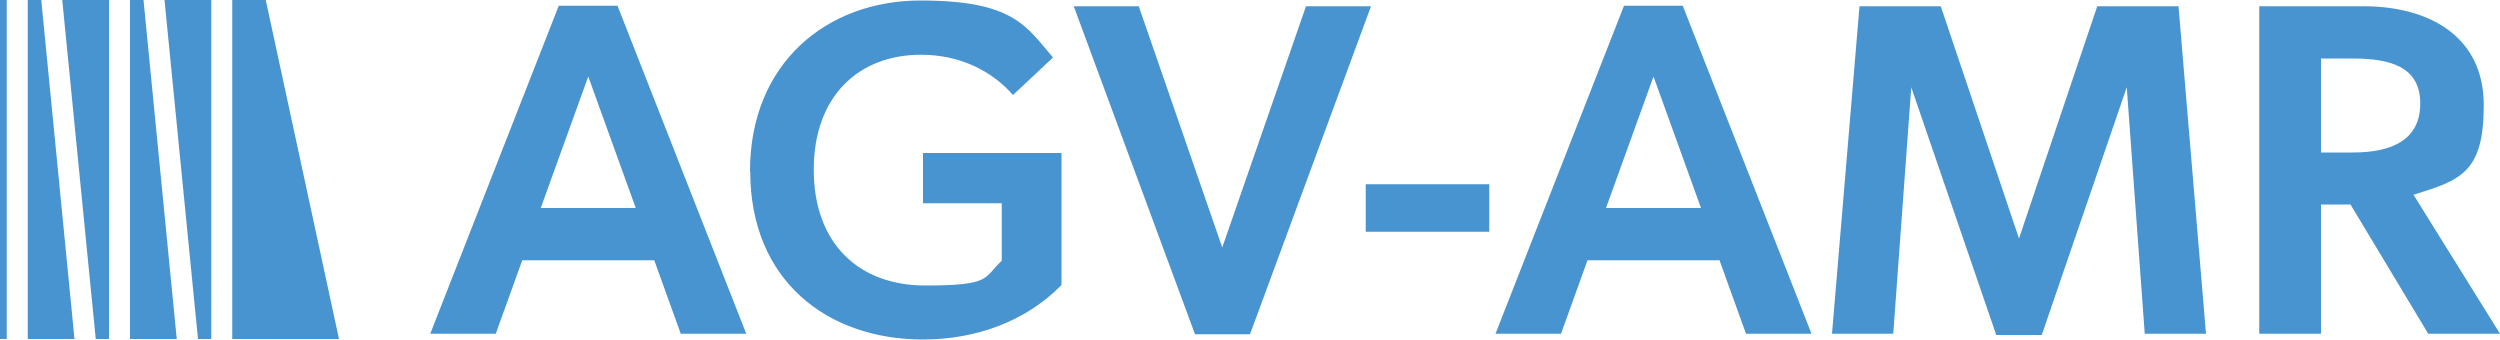
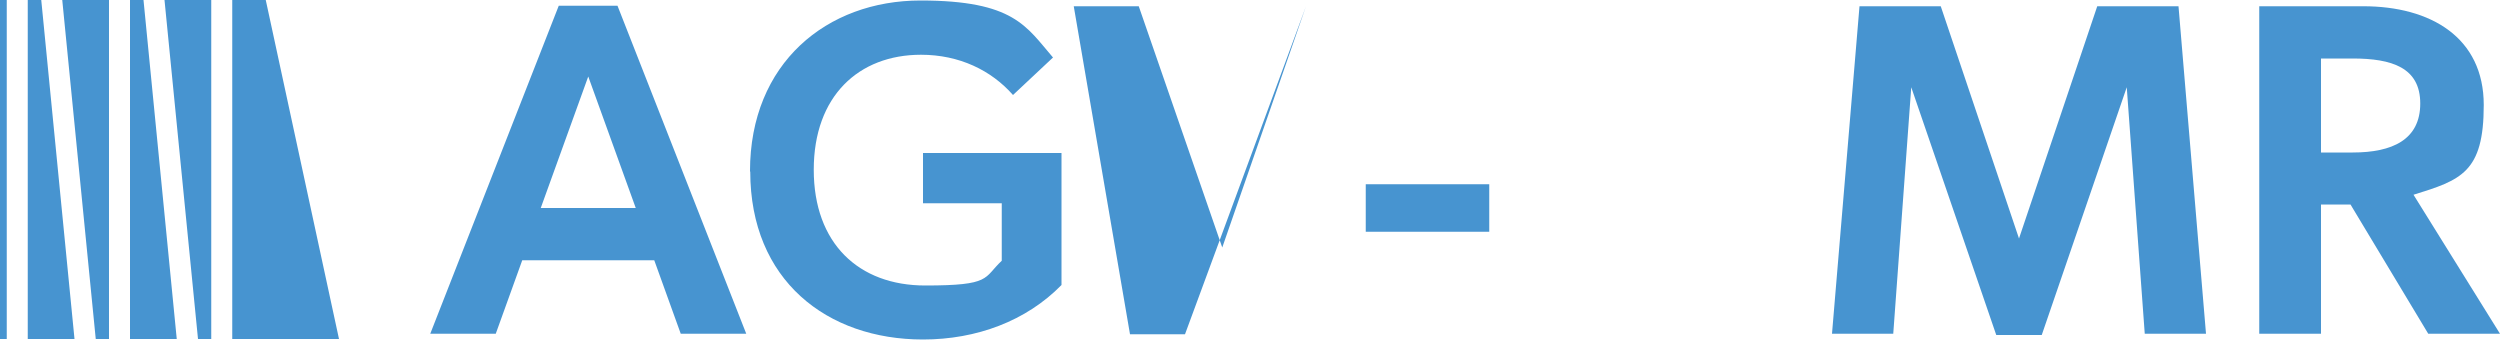
<svg xmlns="http://www.w3.org/2000/svg" id="Livello_1" viewBox="0 0 1000 135.8">
  <defs>
    <style>      .st0 {        fill: #4794d0;      }    </style>
  </defs>
  <g>
    <path class="st0" d="M223.5,2.3h23.5l51.5,131.2h-26.2l-10.6-29.4h-52.8l-10.6,29.4h-26.2L223.5,2.3ZM254.3,83.2l-19-52.6-19,52.6h38Z" />
    <path class="st0" d="M300,68.5C300,25.2,330.8.2,368.2.2s42.3,10.4,53,22.8l-16,15c-8.7-9.9-21.5-16.1-36.8-16.1-24.9,0-42.9,16.5-42.9,46s18,46.3,44.6,46.3,23.2-3,30.6-9.9v-23h-31.5v-20.1h55.4v52.8c-14.1,14.4-34,21.8-55.4,21.8-38.4,0-69.1-23.7-69.1-67.2h-.1Z" />
-     <path class="st0" d="M429.5,2.5h26l33.4,96.5L522.4,2.5h26l-48.4,131.2h-22L429.5,2.5Z" />
+     <path class="st0" d="M429.5,2.5h26l33.4,96.5L522.4,2.5l-48.4,131.2h-22L429.5,2.5Z" />
    <path class="st0" d="M546.3,73.7h49.4v19h-49.4v-19Z" />
-     <path class="st0" d="M649.6,2.3h23.5l51.5,131.2h-26.2l-10.6-29.4h-52.8l-10.6,29.4h-26.2L649.6,2.3ZM680.4,83.2l-19-52.6-19,52.6h38Z" />
    <path class="st0" d="M743.8,2.5h32.5l31.3,92.9,31.3-92.9h32.5l11,131h-24.5l-7.2-98.6-34,99.1h-18.2l-34-99.1-7.2,98.6h-24.5l11-131h0Z" />
    <path class="st0" d="M903.7,2.5h41.6c27,0,48.2,12.5,48.2,39.5s-9.1,30-28.1,35.9l34.6,55.6h-28.7l-31.1-51.7h-11.8v51.7h-24.7V2.5ZM968.1,41.4c0-14.4-11.4-18-27-18h-12.7v37.6h12.7c15.8,0,27-5.1,27-19.6Z" />
  </g>
  <polygon class="st0" points="92.9 0 92.9 135.6 135.6 135.6 106.3 0 92.9 0" />
  <polygon class="st0" points="11.1 0 11.1 135.6 29.8 135.6 16.5 0 11.1 0" />
  <polygon class="st0" points="24.9 0 38.3 135.6 43.6 135.6 43.6 0 24.9 0" />
  <polygon class="st0" points="52 0 52 135.6 70.7 135.6 57.4 0 52 0" />
  <polygon class="st0" points="65.8 0 79.2 135.6 84.5 135.6 84.5 0 65.8 0" />
  <rect class="st0" width="2.7" height="135.6" />
</svg>